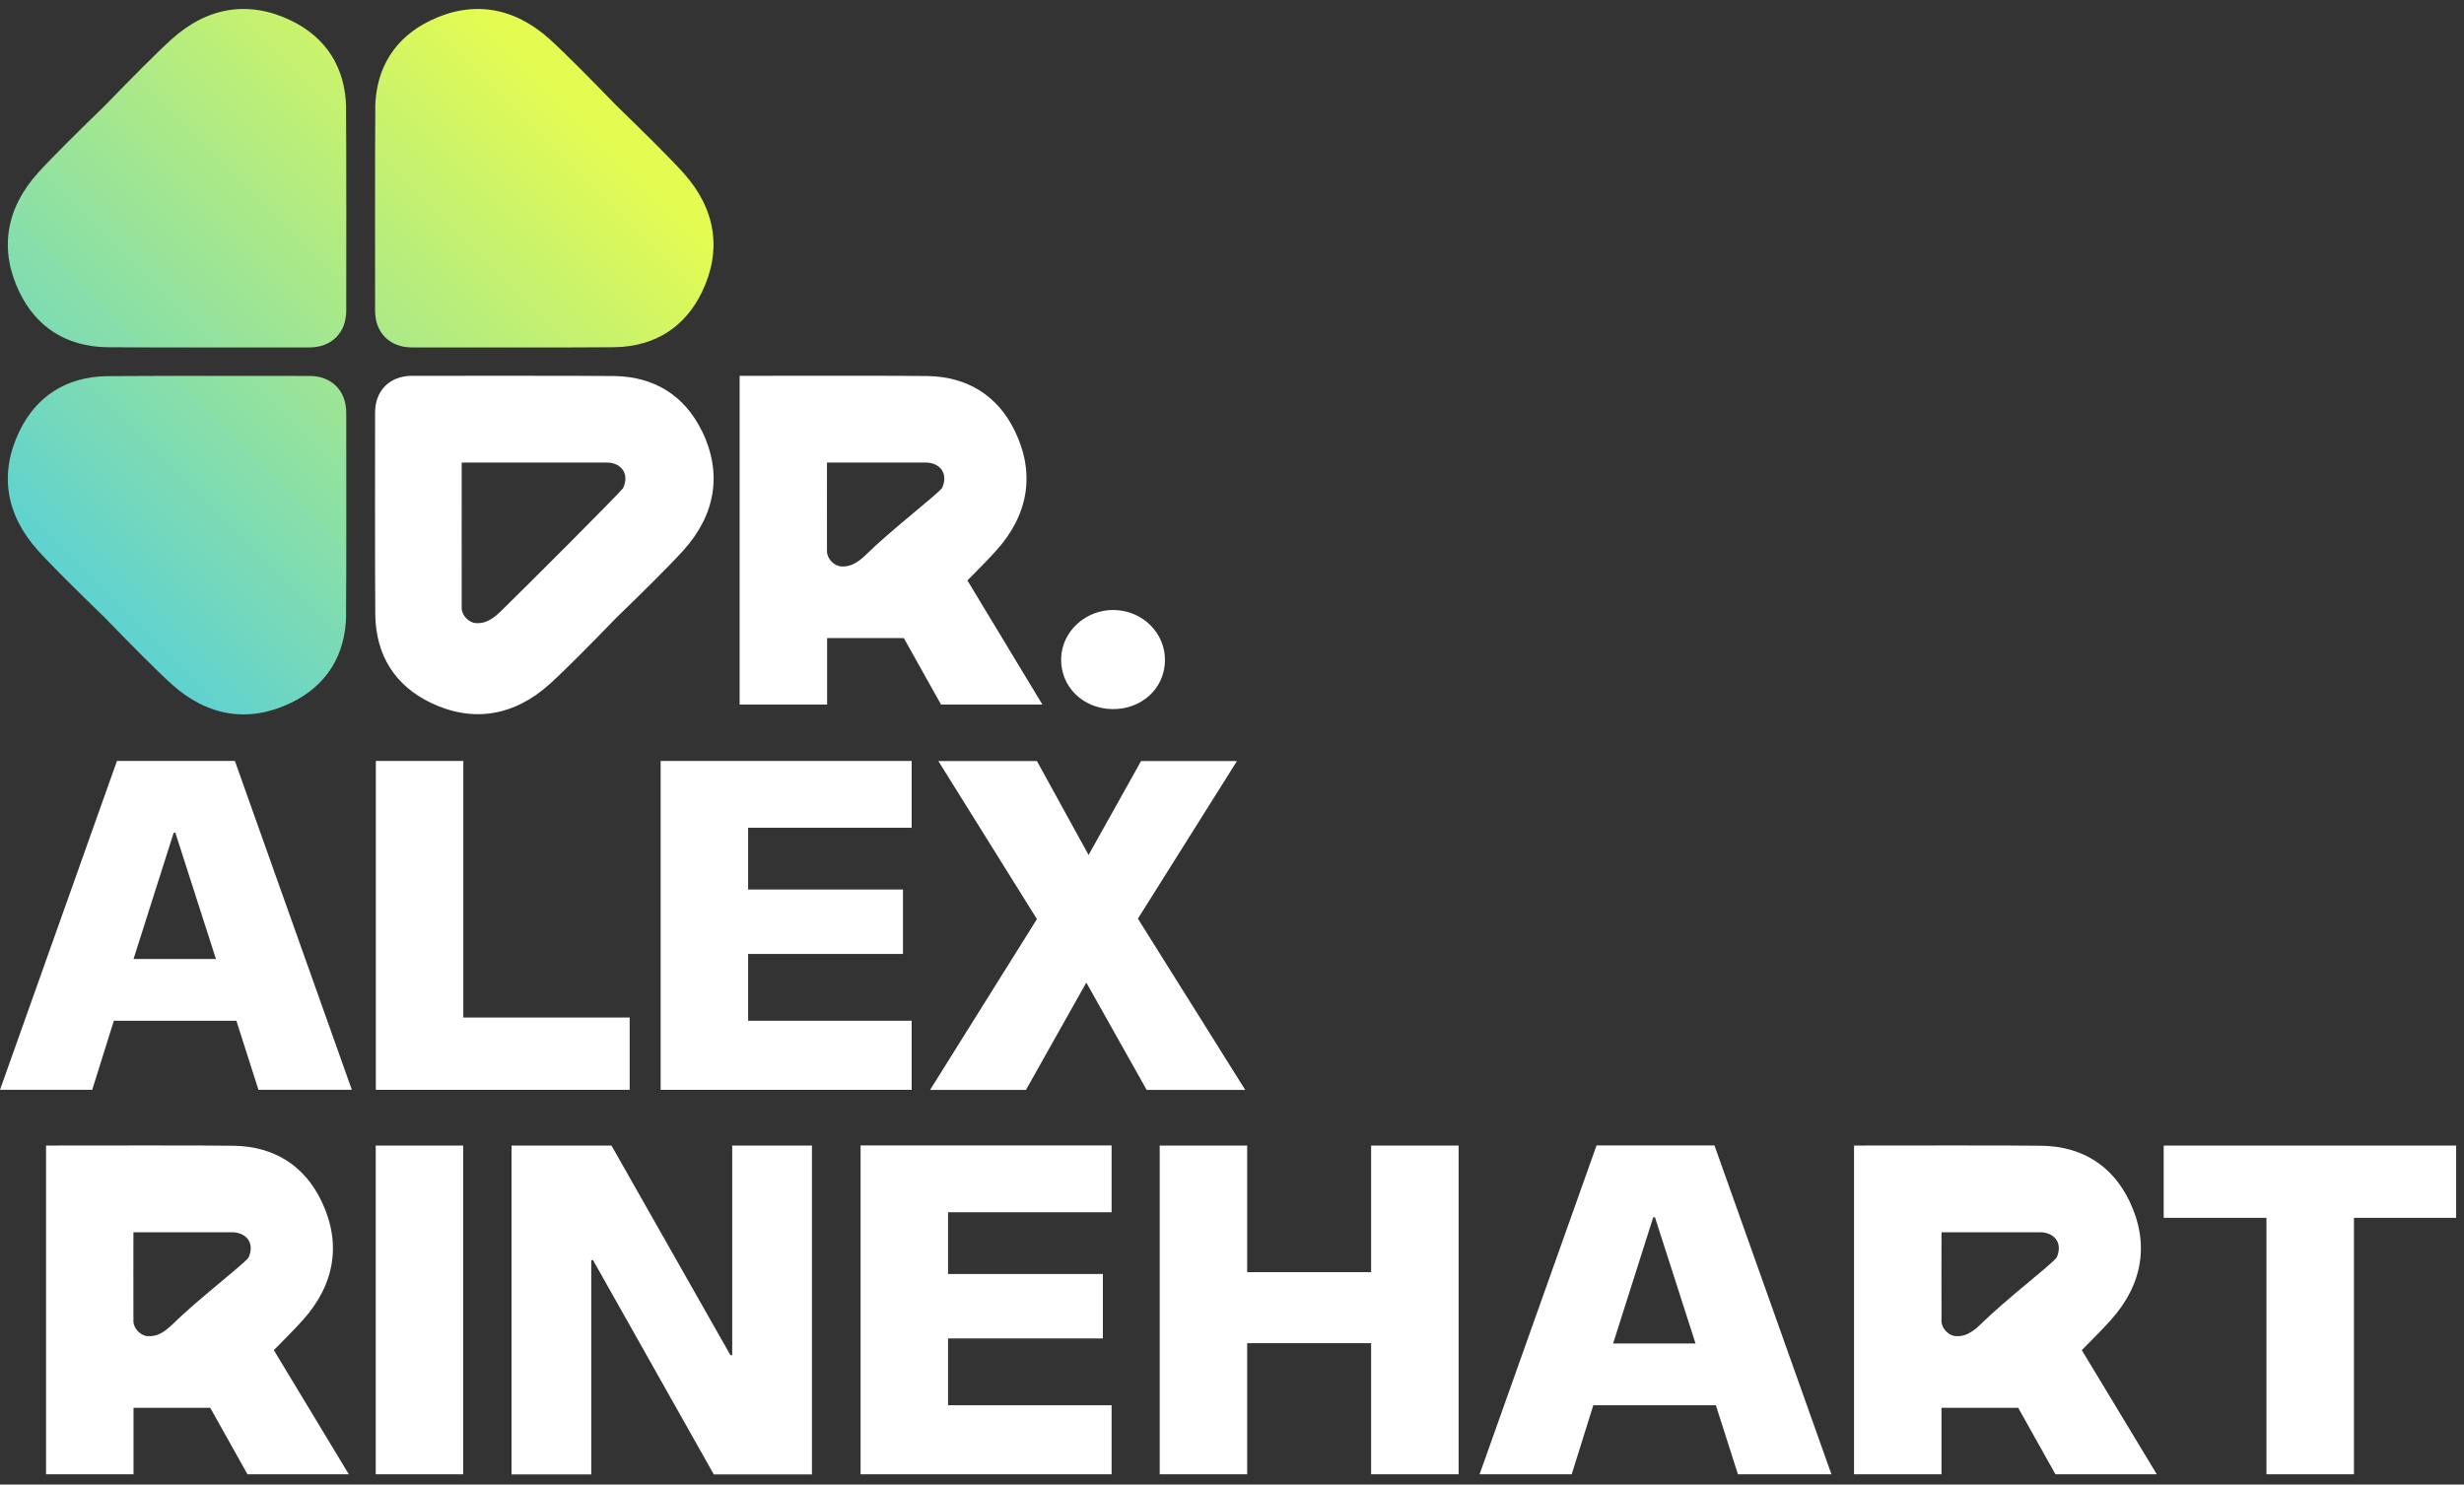
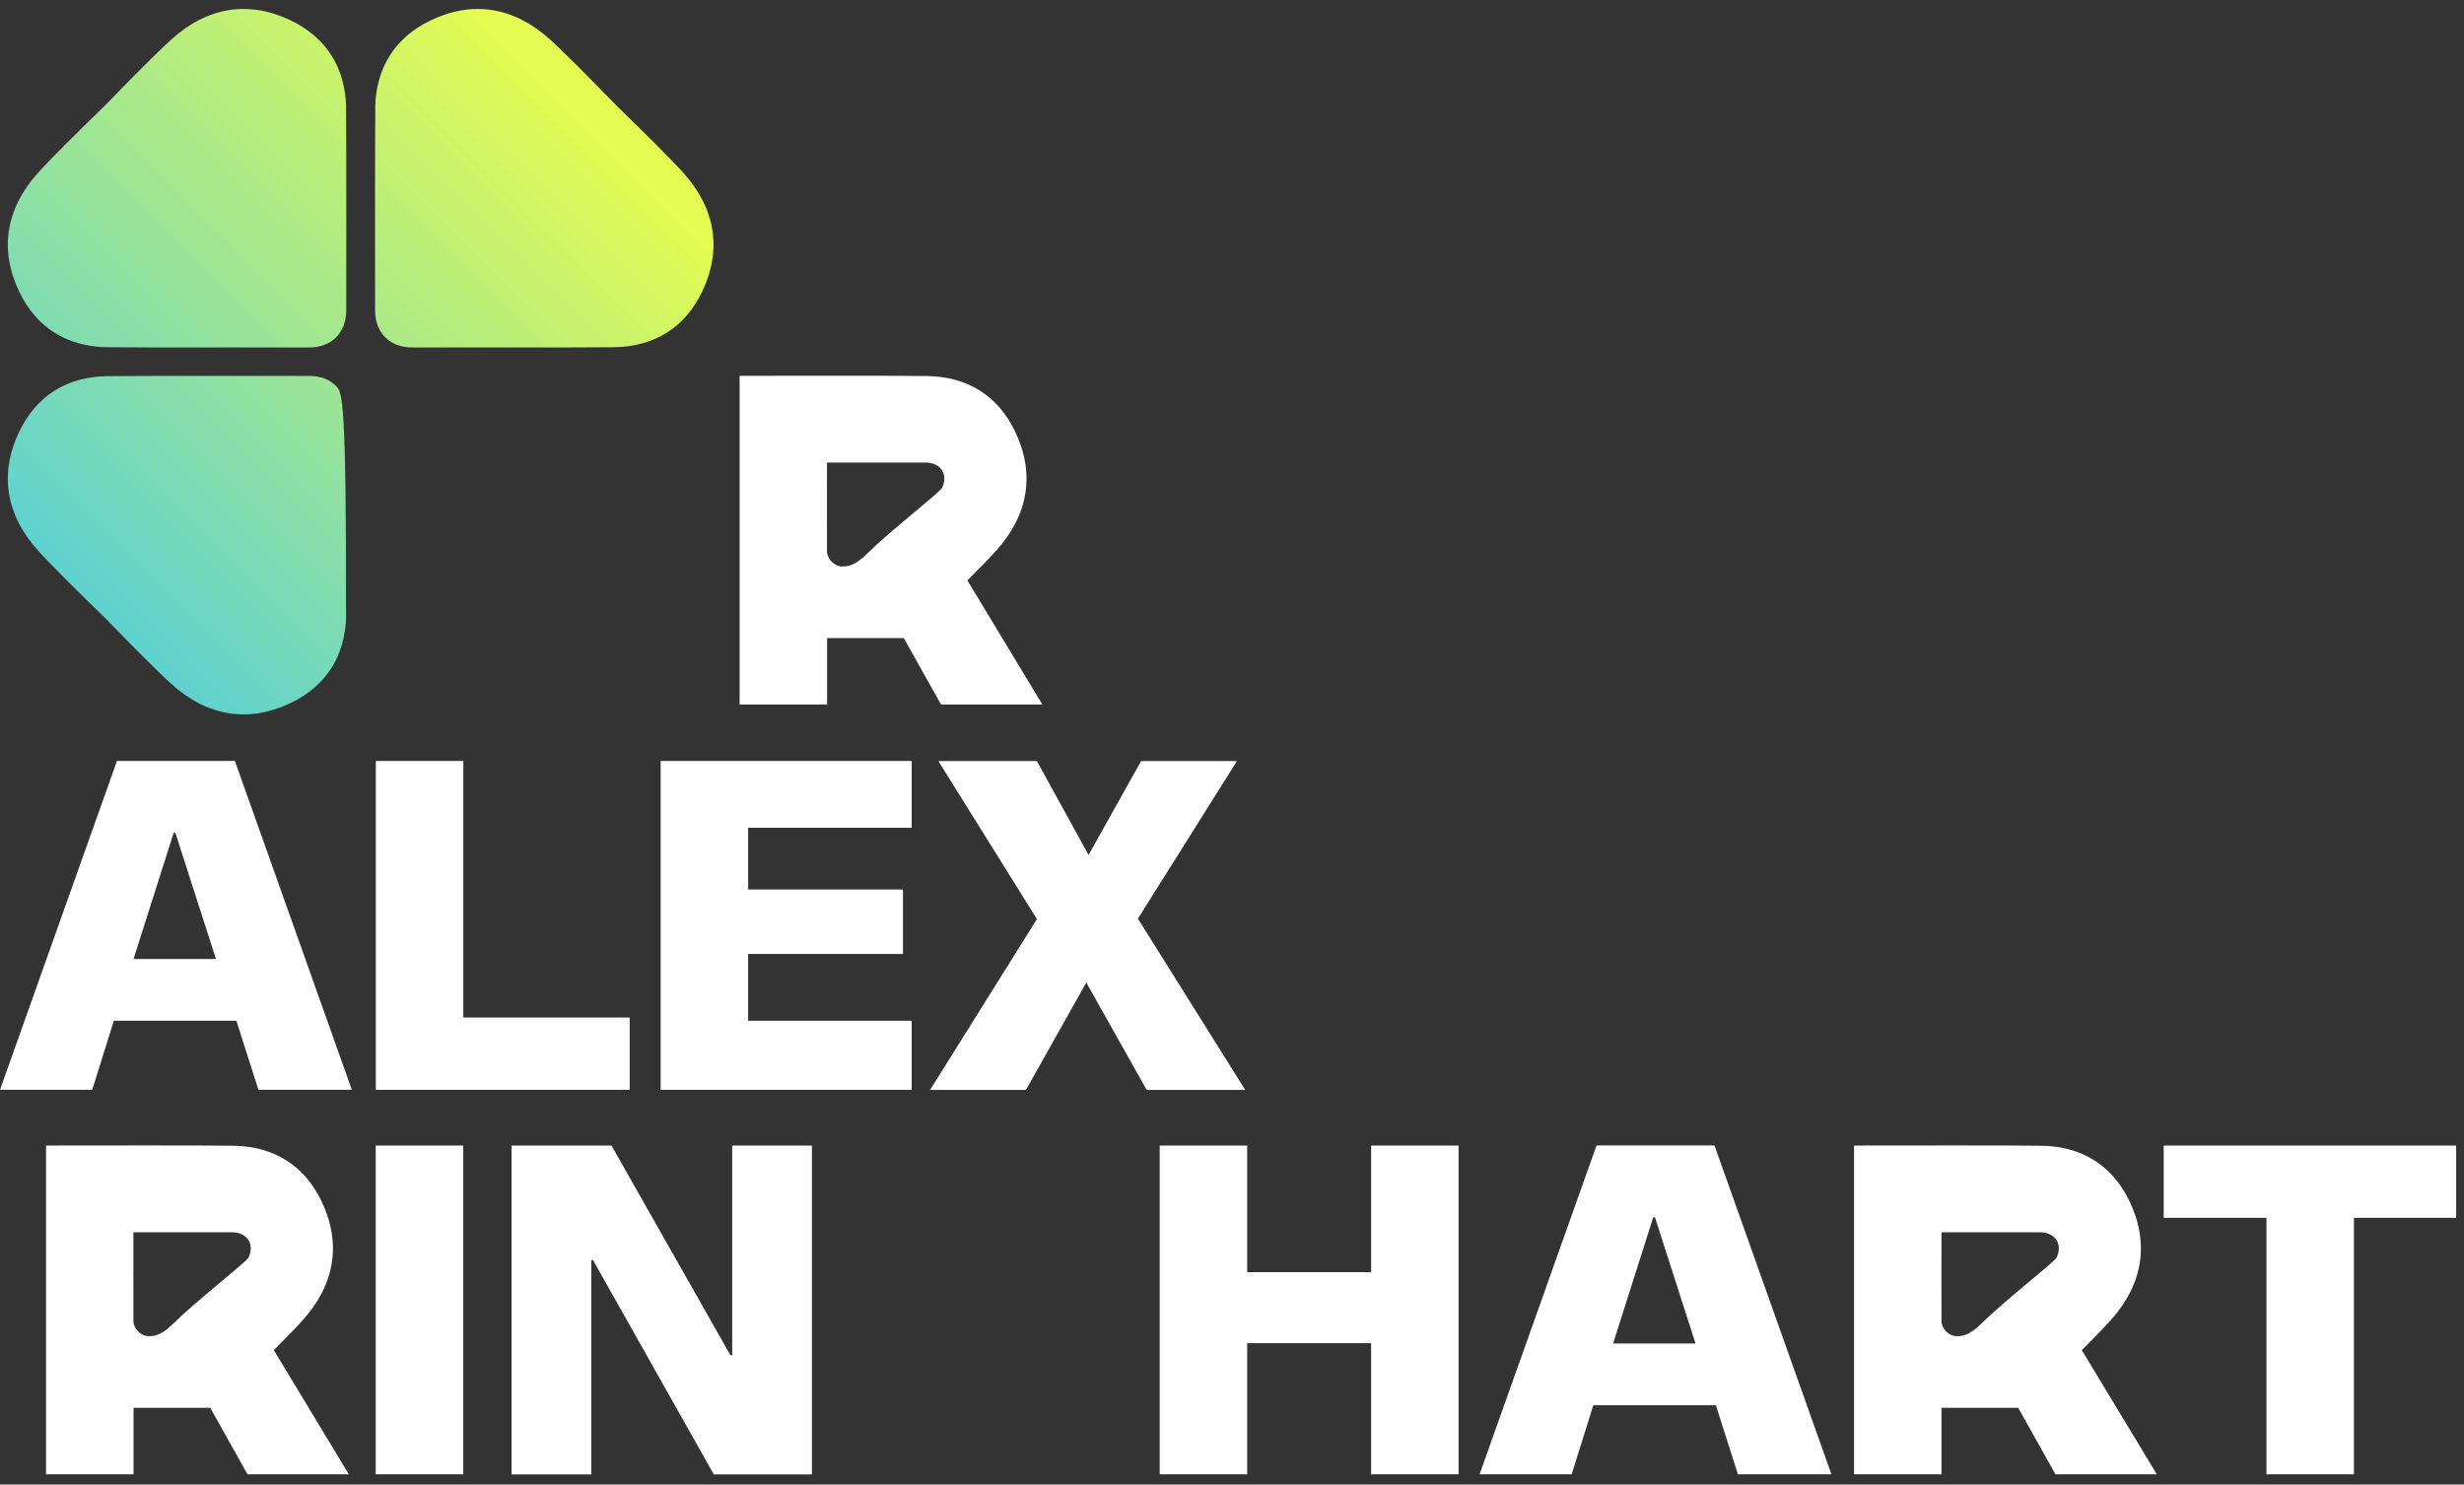
<svg xmlns="http://www.w3.org/2000/svg" fill="none" viewBox="0 0 229 138" height="138" width="229">
  <rect x="0" y="0" width="229" height="138" fill="#333333" stroke="none" />
  <g clip-path="url(#clip0_12008_460)">
-     <path fill="url(#paint0_linear_12008_460)" d="M32.16 57.216C32.2 54.786 32.18 38.376 32.18 38.376C32.18 37.336 31.84 36.486 31.24 35.886C30.64 35.286 29.79 34.946 28.75 34.946C28.75 34.946 12.34 34.926 9.91 34.966C6.19 35.036 3.39 36.806 1.8 40.096C-0.08 43.996 0.52 47.836 3.54 51.186C4.72 52.496 7.18 54.936 9.73 57.406C12.2 59.956 14.63 62.406 15.95 63.596C19.3 66.616 23.14 67.216 27.04 65.336C30.33 63.746 32.1 60.946 32.17 57.226L32.16 57.216Z" />
+     <path fill="url(#paint0_linear_12008_460)" d="M32.16 57.216C32.18 37.336 31.84 36.486 31.24 35.886C30.64 35.286 29.79 34.946 28.75 34.946C28.75 34.946 12.34 34.926 9.91 34.966C6.19 35.036 3.39 36.806 1.8 40.096C-0.08 43.996 0.52 47.836 3.54 51.186C4.72 52.496 7.18 54.936 9.73 57.406C12.2 59.956 14.63 62.406 15.95 63.596C19.3 66.616 23.14 67.216 27.04 65.336C30.33 63.746 32.1 60.946 32.17 57.226L32.16 57.216Z" />
    <path fill="url(#paint1_linear_12008_460)" d="M32.16 10.026C32.2 12.456 32.18 28.866 32.18 28.866C32.18 29.906 31.84 30.756 31.24 31.356C30.64 31.956 29.79 32.296 28.75 32.296C28.75 32.296 12.34 32.316 9.91 32.276C6.19 32.206 3.39 30.436 1.8 27.146C-0.08 23.246 0.52 19.406 3.54 16.056C4.72 14.746 7.18 12.306 9.73 9.836C12.2 7.286 14.63 4.836 15.95 3.646C19.3 0.626 23.14 0.026 27.04 1.906C30.33 3.496 32.1 6.296 32.17 10.016L32.16 10.026Z" />
    <path fill="url(#paint2_linear_12008_460)" d="M34.88 10.026C34.84 12.456 34.86 28.866 34.86 28.866C34.86 29.906 35.2 30.756 35.8 31.356C36.4 31.956 37.25 32.296 38.29 32.296C38.29 32.296 54.7 32.316 57.13 32.276C60.85 32.206 63.65 30.436 65.24 27.146C67.12 23.246 66.52 19.406 63.5 16.056C62.32 14.746 59.86 12.306 57.31 9.836C54.84 7.286 52.41 4.836 51.09 3.646C47.74 0.626 43.9 0.026 40 1.906C36.71 3.496 34.94 6.296 34.87 10.016L34.88 10.026Z" />
    <path fill="white" d="M32.71 101.306H24.02L21.97 94.886H10.58L8.57 101.306H0L10.87 70.736H21.83L32.7 101.306H32.71ZM16.14 77.416L12.41 89.146H20.07L16.3 77.416H16.13H16.14Z" />
    <path fill="white" d="M58.52 94.586V101.306H34.93V70.736H43.06V94.586H58.52Z" />
    <path fill="white" d="M84.73 76.946H69.53V82.686H83.92V88.676H69.53V94.886H84.73V101.306H61.4V70.736H84.73V76.946Z" />
    <path fill="white" d="M105.75 85.386L115.73 101.316H106.57L100.96 91.336L95.35 101.316H86.44L96.37 85.436L87.21 70.746H96.37L101.17 79.476L106.05 70.746H114.96L105.76 85.386H105.75Z" />
-     <path fill="white" d="M103.36 65.915C100.62 65.865 98.55 63.806 98.62 61.206C98.68 58.666 100.96 56.615 103.62 56.706C106.24 56.795 108.29 58.865 108.27 61.386C108.25 63.986 106.1 65.966 103.36 65.915Z" />
-     <path fill="white" d="M65.24 40.086C63.65 36.796 60.85 35.026 57.13 34.956C54.7 34.916 38.29 34.936 38.29 34.936C37.25 34.936 36.4 35.276 35.8 35.876C35.2 36.476 34.86 37.326 34.86 38.366C34.86 38.366 34.84 54.776 34.88 57.206C34.95 60.926 36.72 63.726 40.01 65.316C43.91 67.196 47.75 66.596 51.1 63.576C52.41 62.396 54.85 59.936 57.32 57.386C59.87 54.916 62.32 52.486 63.51 51.166C66.53 47.816 67.13 43.976 65.25 40.076L65.24 40.086ZM57.92 45.366C57.3 46.126 48.94 54.486 46.53 56.836C45.56 57.786 44.92 57.926 44.38 57.926H44.28C43.6 57.916 42.92 57.226 42.91 56.536C42.9 55.596 42.91 42.996 42.91 42.996H56.39C57.08 42.996 57.66 43.286 57.94 43.766C58.2 44.216 58.18 44.806 57.91 45.366H57.92Z" />
    <path fill="white" d="M89.9 53.966C91.03 52.836 91.98 51.856 92.59 51.176C95.61 47.826 96.21 43.986 94.33 40.086C92.74 36.796 89.94 35.026 86.22 34.956C84.21 34.916 72.72 34.926 68.74 34.936V65.496H76.87V59.316H84L87.46 65.496H96.88L89.91 53.956L89.9 53.966ZM87.55 45.366C86.93 46.126 82.88 49.206 80.48 51.566C79.51 52.516 78.87 52.656 78.33 52.656H78.23C77.55 52.646 76.87 51.956 76.86 51.266C76.85 50.326 76.86 42.996 76.86 42.996H86.03C86.72 42.996 87.3 43.286 87.58 43.766C87.84 44.216 87.82 44.806 87.55 45.366Z" />
    <path fill="white" d="M43.05 106.486V137.056H34.92V106.486H43.05Z" />
    <path fill="white" d="M68.05 106.486H75.46V137.056H66.34L55.12 117.146H54.95V137.056H47.54V106.486H56.83L67.88 125.966H68.05V106.486Z" />
-     <path fill="white" d="M103.31 112.686H88.11V118.426H102.5V124.416H88.11V130.626H103.31V137.046H79.98V106.476H103.31V112.686Z" />
    <path fill="white" d="M127.43 118.256V106.486H135.56V137.056H127.43V124.856H115.91V137.056H107.78V106.486H115.91V118.256H127.43Z" />
    <path fill="white" d="M170.21 137.046H161.52L159.47 130.626H148.08L146.07 137.046H137.51L148.38 106.476H159.34L170.21 137.046ZM153.65 113.156L149.92 124.886H157.58L153.81 113.156H153.64H153.65Z" />
    <path fill="white" d="M201.08 106.486H228.27V113.206H218.77V137.056H210.64V113.206H201.09V106.486H201.08Z" />
    <path fill="white" d="M25.44 125.516C26.57 124.386 27.52 123.406 28.13 122.726C31.15 119.376 31.75 115.536 29.87 111.636C28.28 108.346 25.48 106.576 21.76 106.506C19.75 106.466 8.26 106.476 4.28 106.486V137.046H12.41V130.866H19.54L23 137.046H32.42L25.45 125.506L25.44 125.516ZM23.09 116.916C22.47 117.676 18.42 120.756 16.02 123.116C15.05 124.066 14.41 124.206 13.87 124.206H13.77C13.09 124.196 12.41 123.506 12.4 122.816C12.39 121.876 12.4 114.546 12.4 114.546H21.57C22.26 114.546 22.84 114.836 23.12 115.316C23.38 115.766 23.36 116.356 23.09 116.916Z" />
    <path fill="white" d="M193.47 125.516C194.6 124.386 195.55 123.406 196.16 122.726C199.18 119.376 199.78 115.536 197.9 111.636C196.31 108.346 193.51 106.576 189.79 106.506C187.78 106.466 176.29 106.476 172.31 106.486V137.046H180.44V130.866H187.57L191.03 137.046H200.45L193.48 125.506L193.47 125.516ZM191.13 116.916C190.51 117.676 186.46 120.756 184.06 123.116C183.09 124.066 182.45 124.206 181.91 124.206H181.81C181.13 124.196 180.45 123.506 180.44 122.816C180.43 121.876 180.44 114.546 180.44 114.546H189.61C190.3 114.546 190.88 114.836 191.16 115.316C191.42 115.766 191.4 116.356 191.13 116.916Z" />
  </g>
  <defs>
    <linearGradient gradientUnits="userSpaceOnUse" y2="11.396" x2="55.72" y1="56.986" x1="10.14" id="paint0_linear_12008_460">
      <stop stop-color="#60D2CF" />
      <stop stop-color="#E4FB52" offset="0.99" />
      <stop stop-color="#E4FB52" offset="1" />
    </linearGradient>
    <linearGradient gradientUnits="userSpaceOnUse" y2="-1.634" x2="42.69" y1="43.946" x1="-2.9" id="paint1_linear_12008_460">
      <stop stop-color="#60D2CF" />
      <stop stop-color="#E4FB52" offset="0.99" />
      <stop stop-color="#E4FB52" offset="1" />
    </linearGradient>
    <linearGradient gradientUnits="userSpaceOnUse" y2="11.416" x2="55.74" y1="57.006" x1="10.16" id="paint2_linear_12008_460">
      <stop stop-color="#60D2CF" />
      <stop stop-color="#E4FB52" offset="0.99" />
      <stop stop-color="#E4FB52" offset="1" />
    </linearGradient>
    <clipPath id="clip0_12008_460">
      <rect transform="translate(0 0.846)" fill="white" height="136.2" width="228.27" />
    </clipPath>
  </defs>
</svg>